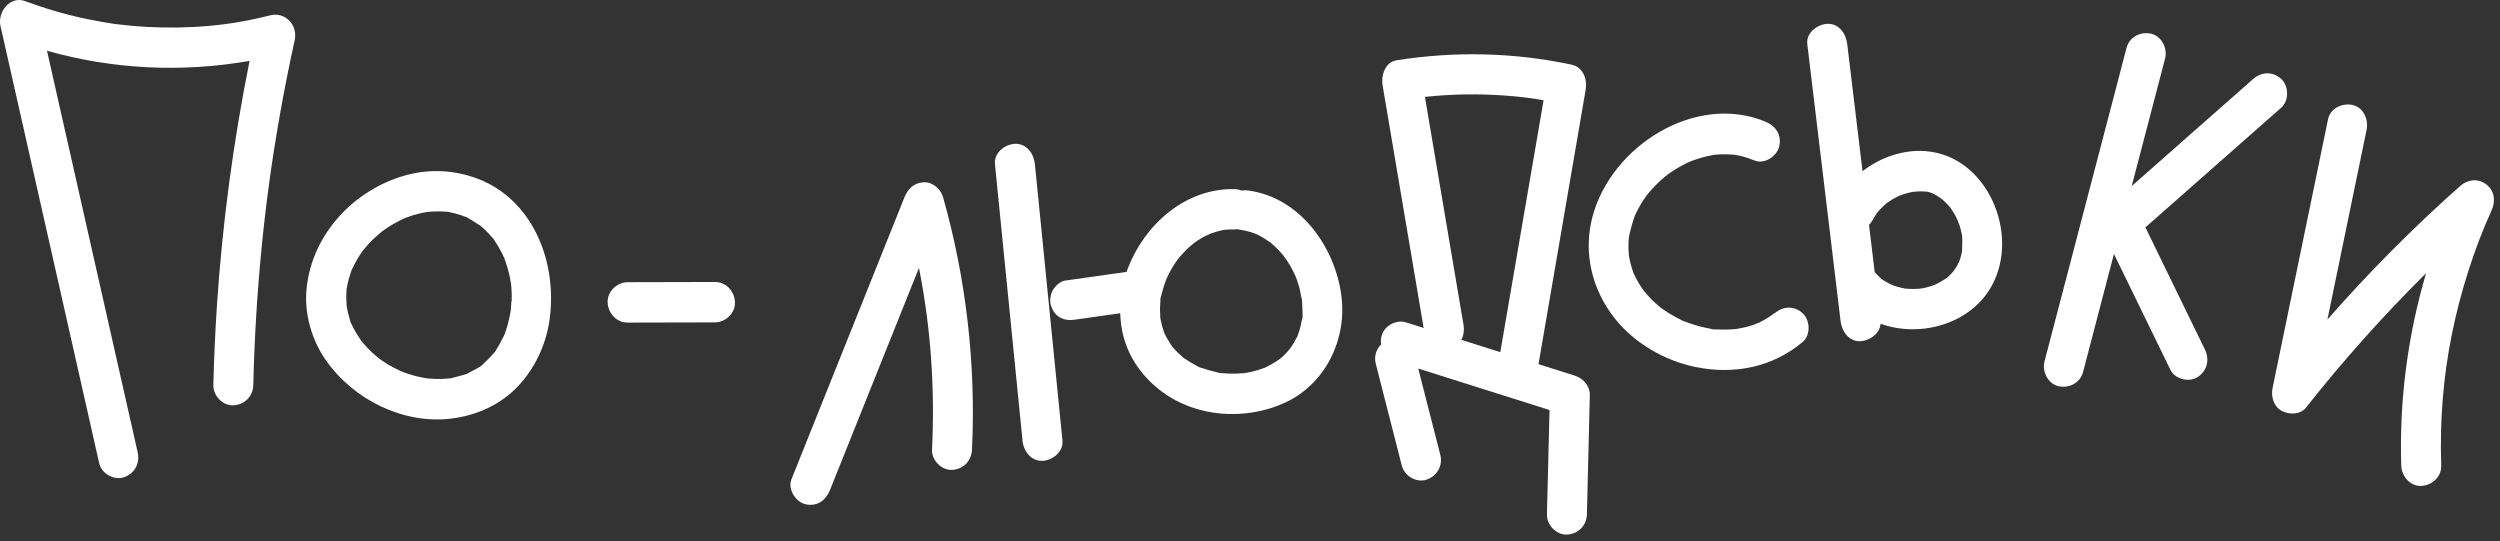
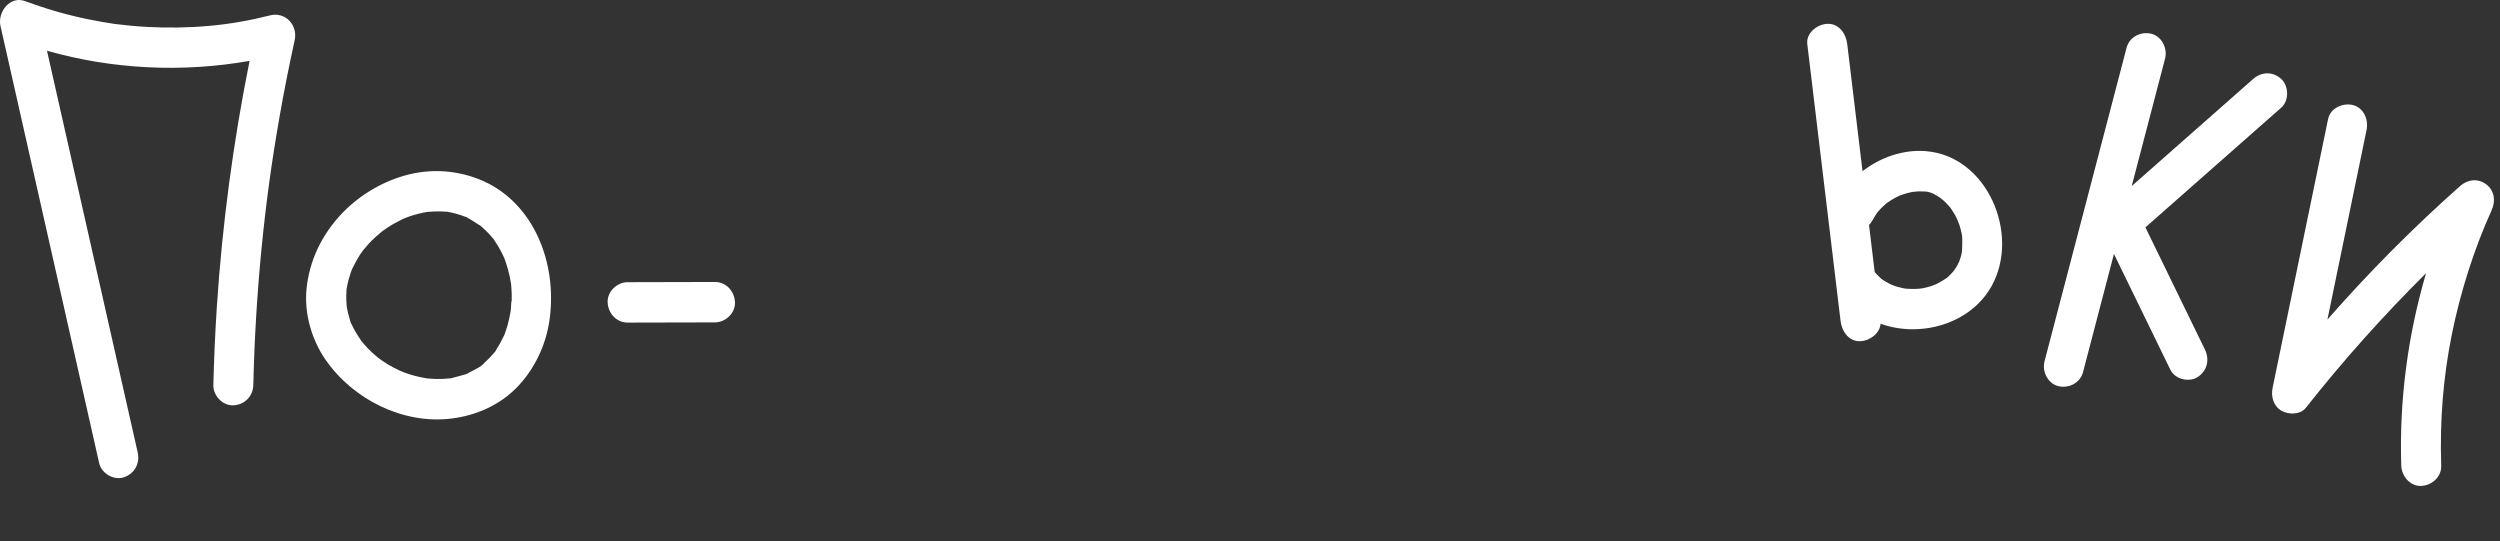
<svg xmlns="http://www.w3.org/2000/svg" fill="none" height="100%" overflow="visible" preserveAspectRatio="none" style="display: block;" viewBox="0 0 231 50" width="100%">
  <rect x="0" y="0" width="231" height="50" fill="#333333" stroke="none" />
  <g id="Vector">
    <path d="M24.957 1.422C22.969 1.918 21.233 2.218 19.388 2.385C17.444 2.563 15.488 2.592 13.54 2.485C12.581 2.433 11.625 2.34 10.673 2.222C10.443 2.192 10.41 2.189 10.575 2.207C10.443 2.189 10.311 2.17 10.183 2.148C9.923 2.107 9.659 2.066 9.399 2.018C8.941 1.94 8.487 1.852 8.033 1.759C6.089 1.352 4.178 0.796 2.314 0.103C0.919 -0.415 -0.242 1.122 0.044 2.4C2.416 12.915 4.793 23.426 7.165 33.941C7.832 36.893 8.498 39.845 9.165 42.801C9.381 43.753 10.516 44.404 11.435 44.105C12.42 43.782 12.954 42.83 12.724 41.808C10.351 31.293 7.975 20.782 5.602 10.267C5.181 8.407 4.763 6.548 4.342 4.689C10.41 6.415 16.851 6.718 23.061 5.626C21.552 13.118 20.538 20.719 20.036 28.349C19.879 30.76 19.773 33.171 19.714 35.586C19.692 36.563 20.578 37.497 21.559 37.452C22.577 37.408 23.379 36.634 23.405 35.586C23.504 31.371 23.756 27.156 24.166 22.959C24.58 18.745 25.104 14.918 25.843 10.711C26.254 8.37 26.719 6.037 27.228 3.715C27.535 2.318 26.367 1.07 24.957 1.418V1.422Z" fill="white" />
    <path d="M45.101 16.936C45.021 16.895 44.933 16.861 44.845 16.832C44.801 16.806 44.764 16.773 44.717 16.75C42.384 15.725 39.883 15.524 37.423 16.213C35.134 16.854 32.981 18.188 31.378 19.958C29.671 21.839 28.584 24.128 28.327 26.673C28.097 28.954 28.785 31.369 30.081 33.24C32.633 36.921 37.258 39.229 41.722 38.673C44.072 38.381 46.288 37.384 47.928 35.618C49.407 34.021 50.396 31.947 50.74 29.791C51.528 24.88 49.697 19.306 45.101 16.939V16.936ZM41.41 19.576C41.344 19.565 41.293 19.558 41.257 19.554C41.315 19.554 41.381 19.562 41.41 19.576ZM35.237 21.41C35.164 21.465 35.05 21.565 35.237 21.41ZM47.251 27.84C47.243 28.073 47.229 28.306 47.207 28.536C47.2 28.614 47.192 28.692 47.181 28.769C47.181 28.777 47.181 28.784 47.178 28.795C47.093 29.251 47.005 29.699 46.874 30.143C46.815 30.343 46.749 30.54 46.679 30.736C46.65 30.814 46.621 30.888 46.595 30.962C46.595 30.969 46.588 30.973 46.584 30.98C46.383 31.392 46.181 31.791 45.936 32.177C45.841 32.329 45.727 32.581 45.585 32.684C45.607 32.666 45.863 32.347 45.643 32.599C45.563 32.692 45.486 32.788 45.402 32.88C45.262 33.036 45.12 33.184 44.969 33.325C44.911 33.384 44.849 33.44 44.786 33.495C44.68 33.592 44.373 33.98 44.677 33.603C44.439 33.899 43.919 34.125 43.585 34.303C43.508 34.343 43.432 34.384 43.355 34.421C43.322 34.436 43.282 34.466 43.245 34.492C43.058 34.595 42.791 34.647 42.604 34.703C42.399 34.766 42.194 34.818 41.989 34.866C41.894 34.888 41.729 34.944 41.579 34.973C41.579 34.966 41.55 34.958 41.473 34.966C41.344 34.977 41.22 34.988 41.092 34.999C40.836 35.014 40.579 35.021 40.323 35.017C40.107 35.014 39.895 35.003 39.682 34.984C39.598 34.977 39.51 34.966 39.426 34.958C39.418 34.958 39.415 34.958 39.407 34.958C38.939 34.873 38.474 34.777 38.016 34.64C37.807 34.577 37.602 34.51 37.397 34.436C37.32 34.41 36.943 34.243 36.94 34.247C36.562 34.069 36.189 33.88 35.834 33.666C35.647 33.554 35.464 33.436 35.284 33.31C35.222 33.269 34.933 33.043 34.896 33.021C34.574 32.755 34.263 32.477 33.974 32.173C33.823 32.017 33.681 31.858 33.541 31.692C33.483 31.621 33.428 31.551 33.369 31.48C33.362 31.469 33.362 31.469 33.355 31.458C33.091 31.066 32.839 30.673 32.626 30.247C32.578 30.151 32.535 30.054 32.487 29.958C32.461 29.906 32.436 29.869 32.417 29.847C32.359 29.699 32.322 29.495 32.285 29.38C32.223 29.173 32.165 28.962 32.121 28.751C32.092 28.621 32.073 28.491 32.044 28.366C32.044 28.354 32.04 28.343 32.037 28.336C32 27.873 31.978 27.414 32.011 26.947C32.015 26.884 32.015 26.806 32.018 26.728C32.022 26.706 32.029 26.677 32.04 26.621C32.092 26.351 32.143 26.084 32.216 25.817C32.275 25.599 32.344 25.38 32.417 25.166C32.454 25.065 32.491 24.969 32.527 24.873C32.531 24.865 32.535 24.862 32.538 24.851C32.762 24.395 32.992 23.954 33.27 23.528C33.347 23.413 33.428 23.302 33.505 23.188C33.52 23.165 33.523 23.158 33.534 23.143C33.541 23.136 33.541 23.132 33.553 23.125C33.728 22.91 33.908 22.699 34.094 22.495C34.464 22.099 34.863 21.743 35.277 21.399C35.431 21.291 35.577 21.18 35.735 21.076C35.947 20.936 36.163 20.799 36.387 20.673C36.628 20.536 36.874 20.406 37.123 20.284C37.166 20.262 37.211 20.243 37.254 20.225C37.225 20.239 37.438 20.143 37.507 20.117C38.02 19.921 38.547 19.765 39.085 19.654C39.217 19.628 39.352 19.606 39.488 19.58C39.495 19.58 39.499 19.58 39.506 19.58C39.517 19.58 39.525 19.58 39.539 19.58C39.81 19.562 40.078 19.536 40.352 19.532C40.623 19.532 40.894 19.536 41.165 19.558C41.183 19.558 41.224 19.558 41.268 19.562C41.29 19.562 41.312 19.569 41.348 19.573C41.436 19.587 41.528 19.602 41.615 19.621C41.883 19.673 42.15 19.743 42.41 19.825C42.498 19.851 42.586 19.88 42.674 19.91C42.765 19.939 43.333 20.18 42.879 19.98C42.956 20.014 43.04 20.039 43.12 20.065C43.168 20.099 43.212 20.136 43.263 20.162C43.655 20.365 43.999 20.636 44.384 20.851C44.453 20.91 44.523 20.969 44.592 21.028C44.761 21.18 44.926 21.336 45.083 21.499C45.24 21.662 45.383 21.836 45.533 22.006C45.559 22.036 45.581 22.054 45.599 22.073C45.632 22.128 45.665 22.188 45.691 22.221C45.951 22.595 46.181 22.988 46.383 23.399C46.431 23.491 46.474 23.584 46.518 23.68C46.518 23.68 46.522 23.691 46.529 23.699C46.515 23.673 46.614 23.899 46.625 23.928C46.661 24.025 46.698 24.125 46.731 24.225C46.881 24.662 47.005 25.11 47.101 25.565C47.145 25.769 47.163 25.98 47.214 26.184C47.225 26.295 47.236 26.406 47.247 26.514C47.284 26.958 47.295 27.402 47.28 27.847L47.251 27.84Z" fill="white" />
    <path d="M66.066 26.055C63.374 26.063 60.683 26.066 57.992 26.074C57.025 26.074 56.102 26.929 56.146 27.941C56.19 28.948 56.956 29.807 57.992 29.807C60.683 29.8 63.374 29.796 66.066 29.789C67.029 29.789 67.955 28.933 67.911 27.922C67.867 26.915 67.102 26.055 66.066 26.055Z" fill="white" />
-     <path d="M85.358 16.843C84.476 16.884 83.901 17.413 83.579 18.213C80.097 26.906 76.614 35.599 73.128 44.292C72.766 45.199 73.524 46.381 74.417 46.588C75.487 46.836 76.296 46.255 76.688 45.284C79.43 38.44 82.173 31.599 84.912 24.754C86.003 30.258 86.395 35.788 86.12 41.551C86.072 42.529 87.002 43.462 87.965 43.418C89.005 43.37 89.76 42.599 89.811 41.551C90.188 33.699 89.276 25.773 87.138 18.213C86.922 17.454 86.168 16.806 85.358 16.843Z" fill="white" />
-     <path d="M95.623 15.157C95.528 14.19 94.844 13.242 93.778 13.29C92.862 13.331 91.83 14.116 91.933 15.157C92.782 23.675 93.632 32.194 94.481 40.713C94.576 41.68 95.261 42.628 96.326 42.58C97.242 42.539 98.274 41.754 98.172 40.713C97.322 32.194 96.473 23.675 95.623 15.157Z" fill="white" />
-     <path d="M117.486 22.49C117.449 22.46 117.416 22.431 117.379 22.401C117.379 22.401 117.376 22.397 117.372 22.397C117.372 22.397 117.368 22.397 117.365 22.393C117.475 22.49 117.504 22.508 117.486 22.494V22.49Z" fill="white" />
-     <path d="M115.406 17.607C115.179 17.573 114.941 17.573 114.71 17.603C114.513 17.529 114.3 17.477 114.073 17.474C109.569 17.377 105.809 20.692 104.22 24.77C104.176 24.885 104.139 25.003 104.099 25.122C102.198 25.392 100.294 25.663 98.394 25.929C97.969 25.989 97.497 26.433 97.292 26.789C97.061 27.189 96.962 27.777 97.105 28.226C97.248 28.677 97.526 29.115 97.955 29.34C98.423 29.592 98.855 29.604 99.375 29.529C100.752 29.333 102.133 29.137 103.509 28.944C103.531 29.644 103.619 30.34 103.791 31.015C104.33 33.148 105.651 34.922 107.391 36.211C110.598 38.589 115.117 38.852 118.691 37.226C122.44 35.519 124.461 31.418 123.949 27.355C123.374 22.822 120.126 18.274 115.406 17.614V17.607ZM113.213 21.229C113.154 21.237 113.11 21.24 113.074 21.248C113.132 21.233 113.191 21.222 113.213 21.229ZM119.895 31.055C119.917 31 119.939 30.941 119.936 30.933C119.936 30.966 119.917 31.011 119.895 31.055ZM120.305 29.622C120.342 29.522 120.342 29.315 120.294 29.544C120.272 29.648 120.258 29.755 120.236 29.859C120.188 30.089 120.13 30.315 120.064 30.541C120.012 30.703 119.954 30.863 119.899 31.026C119.884 31.063 119.877 31.089 119.87 31.107C119.844 31.152 119.815 31.196 119.8 31.226C119.646 31.541 119.46 31.833 119.265 32.122C119.265 32.111 119.024 32.429 118.965 32.492C118.852 32.615 118.735 32.737 118.614 32.852C118.489 32.97 118.35 33.078 118.226 33.193C118.226 33.193 118.226 33.193 118.222 33.193C118.119 33.263 118.021 33.337 117.914 33.404C117.599 33.607 117.274 33.774 116.94 33.944C116.922 33.952 116.911 33.963 116.896 33.97C116.863 33.981 116.827 33.992 116.809 34C116.614 34.074 116.417 34.141 116.219 34.2C115.86 34.307 115.49 34.392 115.12 34.456C115.033 34.47 114.718 34.441 114.992 34.478C115.278 34.515 114.937 34.478 114.86 34.485C114.652 34.504 114.439 34.518 114.231 34.522C113.85 34.533 113.469 34.522 113.092 34.489C113.008 34.481 112.923 34.47 112.839 34.463C112.477 34.429 112.945 34.485 112.953 34.481C112.876 34.537 112.36 34.374 112.268 34.352C111.898 34.27 111.536 34.167 111.177 34.041C111.045 33.996 110.478 33.878 110.975 33.978C110.789 33.941 110.58 33.796 110.412 33.707C110.082 33.533 109.76 33.341 109.452 33.126C109.445 33.122 109.383 33.081 109.328 33.044C109.313 33.029 109.302 33.018 109.284 33C109.13 32.863 108.973 32.73 108.822 32.581C108.691 32.452 108.562 32.315 108.438 32.174C108.387 32.118 108.339 32.055 108.291 32C108.097 31.652 107.856 31.341 107.68 30.978C107.68 30.97 107.651 30.918 107.625 30.863C107.596 30.792 107.548 30.674 107.545 30.663C107.482 30.492 107.431 30.318 107.383 30.144C107.328 29.948 107.292 29.748 107.248 29.552C107.241 29.529 107.233 29.5 107.226 29.47C107.215 29.374 107.211 29.27 107.204 29.181C107.175 28.777 107.178 28.374 107.208 27.97C107.215 27.881 107.226 27.792 107.233 27.7C107.266 27.337 107.211 27.766 107.222 27.792C107.175 27.629 107.314 27.285 107.35 27.126C107.453 26.685 107.592 26.259 107.753 25.837C107.775 25.8 107.911 25.481 107.958 25.385C108.061 25.181 108.171 24.977 108.288 24.781C108.405 24.585 108.526 24.389 108.658 24.2C108.72 24.107 108.797 24.014 108.855 23.918C108.855 23.918 108.855 23.918 108.855 23.915C108.87 23.9 108.881 23.885 108.903 23.863C109.218 23.5 109.533 23.144 109.888 22.822C109.972 22.748 110.353 22.448 110.254 22.511C110.397 22.407 110.54 22.3 110.69 22.203C110.895 22.07 111.107 21.944 111.327 21.829C111.422 21.777 111.887 21.585 111.825 21.6C112.195 21.47 112.565 21.348 112.949 21.27C112.96 21.27 113.011 21.255 113.066 21.24C113.085 21.24 113.096 21.24 113.125 21.233C113.169 21.229 113.213 21.226 113.26 21.222C113.531 21.2 113.806 21.192 114.077 21.2C114.157 21.2 114.238 21.189 114.315 21.177C114.352 21.185 114.388 21.196 114.425 21.2C114.809 21.255 115.186 21.333 115.56 21.444C115.736 21.496 115.904 21.57 116.076 21.625C116.186 21.681 116.296 21.733 116.406 21.788C116.739 21.966 117.05 22.174 117.361 22.389C117.343 22.37 117.325 22.355 117.299 22.333C117.325 22.355 117.35 22.377 117.376 22.396C117.416 22.425 117.468 22.47 117.482 22.485C117.486 22.485 117.49 22.492 117.493 22.496C117.673 22.648 117.845 22.807 118.01 22.974C118.226 23.189 118.423 23.418 118.614 23.651C118.592 23.633 118.852 23.977 118.899 24.044C119.02 24.226 119.134 24.411 119.24 24.596C119.408 24.889 119.555 25.196 119.698 25.503C119.72 25.555 119.785 25.711 119.818 25.811C119.899 26.037 119.972 26.266 120.038 26.496C120.144 26.87 120.188 27.259 120.287 27.633C120.294 27.707 120.302 27.777 120.309 27.852C120.327 28.066 120.338 28.281 120.338 28.496C120.338 28.7 120.415 29.4 120.298 29.611L120.305 29.622Z" fill="white" />
-     <path d="M145.548 34.72C144.417 34.364 143.289 34.005 142.158 33.65C143.611 25.19 145.065 16.73 146.519 8.275C146.68 7.33 146.281 6.204 145.23 5.978C139.88 4.838 134.435 4.719 129.038 5.571C127.987 5.738 127.599 6.971 127.749 7.867C129.016 15.345 130.283 22.823 131.546 30.301C131.001 30.131 130.455 29.957 129.913 29.786C128.99 29.494 127.859 30.131 127.643 31.09C127.588 31.342 127.577 31.59 127.61 31.823C127.163 32.279 126.947 32.935 127.123 33.616C127.925 36.749 128.727 39.887 129.525 43.02C129.767 43.965 130.858 44.631 131.795 44.324C132.758 44.009 133.344 43.042 133.084 42.028C132.403 39.368 131.726 36.709 131.045 34.053C135.087 35.331 139.133 36.609 143.176 37.887C143.095 41.102 143.018 44.313 142.938 47.528C142.912 48.505 143.802 49.439 144.783 49.394C145.805 49.35 146.603 48.576 146.629 47.528C146.72 43.861 146.808 40.194 146.9 36.527C146.922 35.687 146.31 34.968 145.545 34.727L145.548 34.72ZM135.025 31.398C135.245 30.994 135.31 30.501 135.223 29.979C134.036 22.971 132.85 15.96 131.663 8.953C132.235 8.89 132.81 8.841 133.384 8.804C134.64 8.723 135.896 8.701 137.156 8.734C138.379 8.767 139.598 8.853 140.814 8.993C140.953 9.008 141.092 9.027 141.231 9.045C141.275 9.053 141.323 9.056 141.367 9.064C141.374 9.064 141.407 9.071 141.469 9.078C141.748 9.119 142.022 9.16 142.297 9.208C142.407 9.227 142.517 9.249 142.626 9.267C141.294 17.023 139.961 24.783 138.628 32.538C137.427 32.16 136.23 31.779 135.029 31.401L135.025 31.398Z" fill="white" />
-     <path d="M163.953 28.927C163.917 28.957 163.88 28.986 163.844 29.02C163.734 29.094 163.627 29.175 163.518 29.249C163.239 29.434 162.954 29.601 162.657 29.749C162.588 29.786 162.188 30.02 162.43 29.864C162.653 29.72 162.273 29.923 162.192 29.953C161.903 30.06 161.61 30.149 161.31 30.223C161.039 30.294 160.76 30.327 160.489 30.39C160.46 30.39 160.435 30.398 160.405 30.401C160.24 30.416 160.076 30.431 159.911 30.438C159.6 30.453 159.288 30.457 158.977 30.446C158.853 30.442 158.098 30.468 158.043 30.372C158.043 30.372 158.519 30.449 158.161 30.386C158.098 30.375 158.036 30.368 157.974 30.357C157.827 30.331 157.685 30.305 157.542 30.271C157.234 30.205 156.927 30.127 156.626 30.035C156.322 29.942 156.022 29.842 155.729 29.727C155.671 29.705 155.612 29.675 155.554 29.657C155.352 29.59 155.707 29.723 155.704 29.723C155.546 29.701 155.33 29.553 155.187 29.483C154.642 29.212 154.115 28.897 153.617 28.546C153.58 28.52 153.47 28.434 153.397 28.383C153.327 28.323 153.225 28.242 153.199 28.22C152.946 28.001 152.705 27.775 152.474 27.534C152.273 27.323 152.086 27.105 151.899 26.883C151.892 26.871 151.888 26.872 151.881 26.864C151.87 26.849 151.863 26.838 151.848 26.816C151.753 26.679 151.658 26.546 151.57 26.405C151.416 26.16 151.269 25.909 151.138 25.653C151.072 25.523 151.013 25.39 150.951 25.26C150.94 25.238 150.936 25.227 150.929 25.212C150.918 25.175 150.911 25.142 150.903 25.131C150.797 24.834 150.705 24.531 150.632 24.227C150.599 24.082 150.566 23.938 150.541 23.79C150.53 23.731 150.526 23.664 150.508 23.608C150.486 23.275 150.46 22.949 150.467 22.616C150.467 22.453 150.478 22.29 150.489 22.123C150.497 22.049 150.504 21.975 150.511 21.897C150.658 21.227 150.823 20.597 151.05 19.949C151.075 19.893 151.097 19.838 151.123 19.786C151.192 19.638 151.266 19.494 151.343 19.349C151.507 19.038 151.687 18.738 151.881 18.445C151.972 18.308 152.075 18.179 152.163 18.042C152.196 18.001 152.229 17.956 152.262 17.916C152.5 17.623 152.756 17.342 153.023 17.075C153.258 16.838 153.503 16.616 153.752 16.401C153.792 16.364 154.016 16.193 154.052 16.16C154.147 16.093 154.239 16.023 154.334 15.956C154.664 15.727 155.008 15.516 155.359 15.323C155.524 15.23 155.693 15.145 155.861 15.064C155.942 15.023 156.136 14.941 156.194 14.916C156.868 14.653 157.553 14.456 158.267 14.323C158.285 14.323 158.318 14.316 158.355 14.308C158.399 14.305 158.446 14.297 158.461 14.297C158.666 14.278 158.871 14.264 159.08 14.256C159.45 14.245 159.812 14.271 160.182 14.29C160.2 14.29 160.229 14.293 160.255 14.297C160.295 14.305 160.336 14.308 160.38 14.316C160.563 14.349 160.742 14.386 160.925 14.43C161.335 14.534 161.738 14.671 162.13 14.834C163.027 15.204 164.195 14.434 164.4 13.53C164.645 12.445 164.071 11.63 163.111 11.234C156.659 8.571 148.9 13.49 147.154 19.99C146.26 23.316 147.084 26.727 149.182 29.394C151.002 31.705 153.785 33.312 156.634 33.905C160.171 34.642 163.774 33.957 166.575 31.59C167.318 30.96 167.263 29.59 166.575 28.953C165.784 28.22 164.759 28.283 163.968 28.953L163.953 28.927ZM160.277 14.275C160.376 14.29 160.339 14.282 160.277 14.275ZM150.936 25.245C150.962 25.297 150.984 25.353 150.987 25.353C150.969 25.346 150.951 25.297 150.936 25.245Z" fill="white" />
+     <path d="M117.486 22.49C117.379 22.401 117.376 22.397 117.372 22.397C117.372 22.397 117.368 22.397 117.365 22.393C117.475 22.49 117.504 22.508 117.486 22.494V22.49Z" fill="white" />
    <path d="M177.967 13.965C175.884 13.798 173.764 14.521 172.098 15.821C171.625 11.902 171.157 7.983 170.684 4.069C170.567 3.102 169.919 2.154 168.839 2.202C167.938 2.243 166.869 3.031 166.993 4.069C168.019 12.598 169.044 21.132 170.069 29.662C170.186 30.628 170.835 31.577 171.915 31.529C172.739 31.491 173.705 30.825 173.764 29.914C177.44 31.236 182.094 29.958 184.049 26.388C186.671 21.595 183.606 14.417 177.964 13.969L177.967 13.965ZM174.309 18.784C174.24 18.839 174.057 18.962 174.309 18.784ZM181.296 23.199C181.296 23.199 181.296 23.206 181.296 23.21C181.267 23.339 181.245 23.469 181.212 23.595C181.16 23.799 181.095 23.995 181.021 24.191C181.029 24.147 180.867 24.506 180.802 24.617C180.75 24.706 180.531 25.006 180.523 25.028C180.417 25.151 180.315 25.276 180.197 25.391C180.135 25.454 180.073 25.514 180.007 25.573C179.959 25.617 179.908 25.658 179.861 25.699C179.546 25.906 179.227 26.091 178.894 26.262C178.835 26.276 178.513 26.414 178.44 26.436C178.187 26.514 177.931 26.58 177.671 26.632C177.664 26.632 177.642 26.636 177.616 26.643C177.59 26.643 177.286 26.684 177.242 26.684C176.979 26.702 176.712 26.706 176.448 26.691C176.36 26.688 176.272 26.68 176.184 26.677C176.129 26.673 176.078 26.665 176.023 26.662C176.023 26.662 176.023 26.662 176.019 26.662C175.763 26.606 175.503 26.558 175.251 26.48C175.166 26.454 175.082 26.428 175.002 26.399C174.892 26.362 174.375 26.11 174.833 26.343C174.599 26.225 174.368 26.11 174.145 25.969C174.071 25.921 174.002 25.869 173.925 25.825C173.899 25.81 173.888 25.806 173.874 25.795C173.859 25.78 173.852 25.773 173.83 25.754C173.617 25.558 173.412 25.362 173.222 25.143C173.046 23.691 172.874 22.236 172.698 20.784C172.808 20.673 172.911 20.55 172.991 20.399C173.123 20.147 173.284 19.921 173.431 19.676C173.438 19.665 173.438 19.665 173.442 19.658C173.453 19.647 173.456 19.643 173.467 19.628C173.551 19.532 173.632 19.436 173.72 19.343C173.91 19.139 174.112 18.958 174.32 18.776C174.467 18.673 174.61 18.573 174.76 18.48C174.998 18.332 175.243 18.21 175.492 18.084C175.489 18.084 175.485 18.084 175.478 18.087C175.481 18.087 175.489 18.084 175.492 18.084C175.492 18.084 175.492 18.084 175.496 18.084C175.54 18.061 175.628 18.036 175.646 18.032C175.734 17.998 175.818 17.969 175.906 17.939C176.148 17.861 176.393 17.799 176.642 17.747C176.69 17.735 176.741 17.728 176.788 17.721C176.671 17.747 177.129 17.687 177.206 17.687C177.458 17.676 177.711 17.691 177.964 17.702C177.975 17.702 177.982 17.702 177.993 17.702C178.114 17.724 178.235 17.747 178.352 17.784C178.356 17.784 178.378 17.791 178.407 17.802C178.429 17.813 178.619 17.891 178.641 17.902C178.876 18.021 179.099 18.154 179.315 18.306C179.344 18.328 179.641 18.587 179.45 18.402C179.498 18.447 179.549 18.495 179.557 18.502C179.718 18.65 179.875 18.806 180.022 18.969C180.095 19.05 180.164 19.136 180.234 19.217C180.38 19.436 180.527 19.654 180.655 19.887C180.736 20.032 180.802 20.176 180.871 20.325C180.846 20.288 181.014 20.684 181.051 20.791C181.124 21.024 181.19 21.262 181.241 21.502C181.263 21.61 181.281 21.721 181.303 21.832C181.303 21.832 181.303 21.836 181.303 21.839C181.303 21.847 181.303 21.854 181.303 21.865C181.329 22.321 181.307 22.754 181.292 23.206L181.296 23.199Z" fill="white" />
    <path d="M175.65 18.026C175.599 18.045 175.548 18.063 175.497 18.082C175.636 18.037 175.669 18.023 175.654 18.026H175.65Z" fill="white" />
    <path d="M198.237 21.008C202.422 17.319 206.607 13.63 210.793 9.941C211.521 9.297 211.492 7.952 210.793 7.304C210.016 6.582 208.962 6.619 208.185 7.304C204.447 10.601 200.708 13.893 196.97 17.19C197.435 15.408 197.9 13.63 198.369 11.849C198.929 9.704 199.493 7.556 200.053 5.411C200.298 4.471 199.742 3.341 198.764 3.115C197.797 2.893 196.757 3.408 196.494 4.419C194.527 11.93 192.565 19.438 190.599 26.949C190.038 29.094 189.474 31.242 188.914 33.386C188.669 34.327 189.225 35.457 190.203 35.683C191.17 35.905 192.21 35.39 192.473 34.379C193.425 30.742 194.377 27.105 195.329 23.464C197.069 27.031 198.808 30.601 200.544 34.168C200.972 35.046 202.272 35.357 203.066 34.838C203.956 34.26 204.187 33.223 203.729 32.286C201.898 28.527 200.068 24.771 198.237 21.012V21.008Z" fill="white" />
    <path d="M229.738 17.043C228.984 16.454 228.017 16.569 227.318 17.187C222.975 21.036 218.881 25.158 215.055 29.525C216.26 23.684 217.468 17.839 218.673 11.998C218.87 11.046 218.398 9.935 217.384 9.702C216.461 9.491 215.326 9.984 215.114 11.006C213.404 19.291 211.694 27.573 209.984 35.858C209.822 36.644 210.082 37.566 210.833 37.966C211.503 38.325 212.55 38.332 213.067 37.673C216.516 33.303 220.229 29.154 224.169 25.239C222.477 30.995 221.683 37.003 221.877 43.032C221.91 44.007 222.704 44.944 223.722 44.899C224.696 44.855 225.601 44.077 225.568 43.032C225.432 38.843 225.751 34.899 226.534 30.977C227.329 26.995 228.632 22.932 230.218 19.45C230.606 18.595 230.514 17.647 229.742 17.043H229.738Z" fill="white" />
  </g>
</svg>